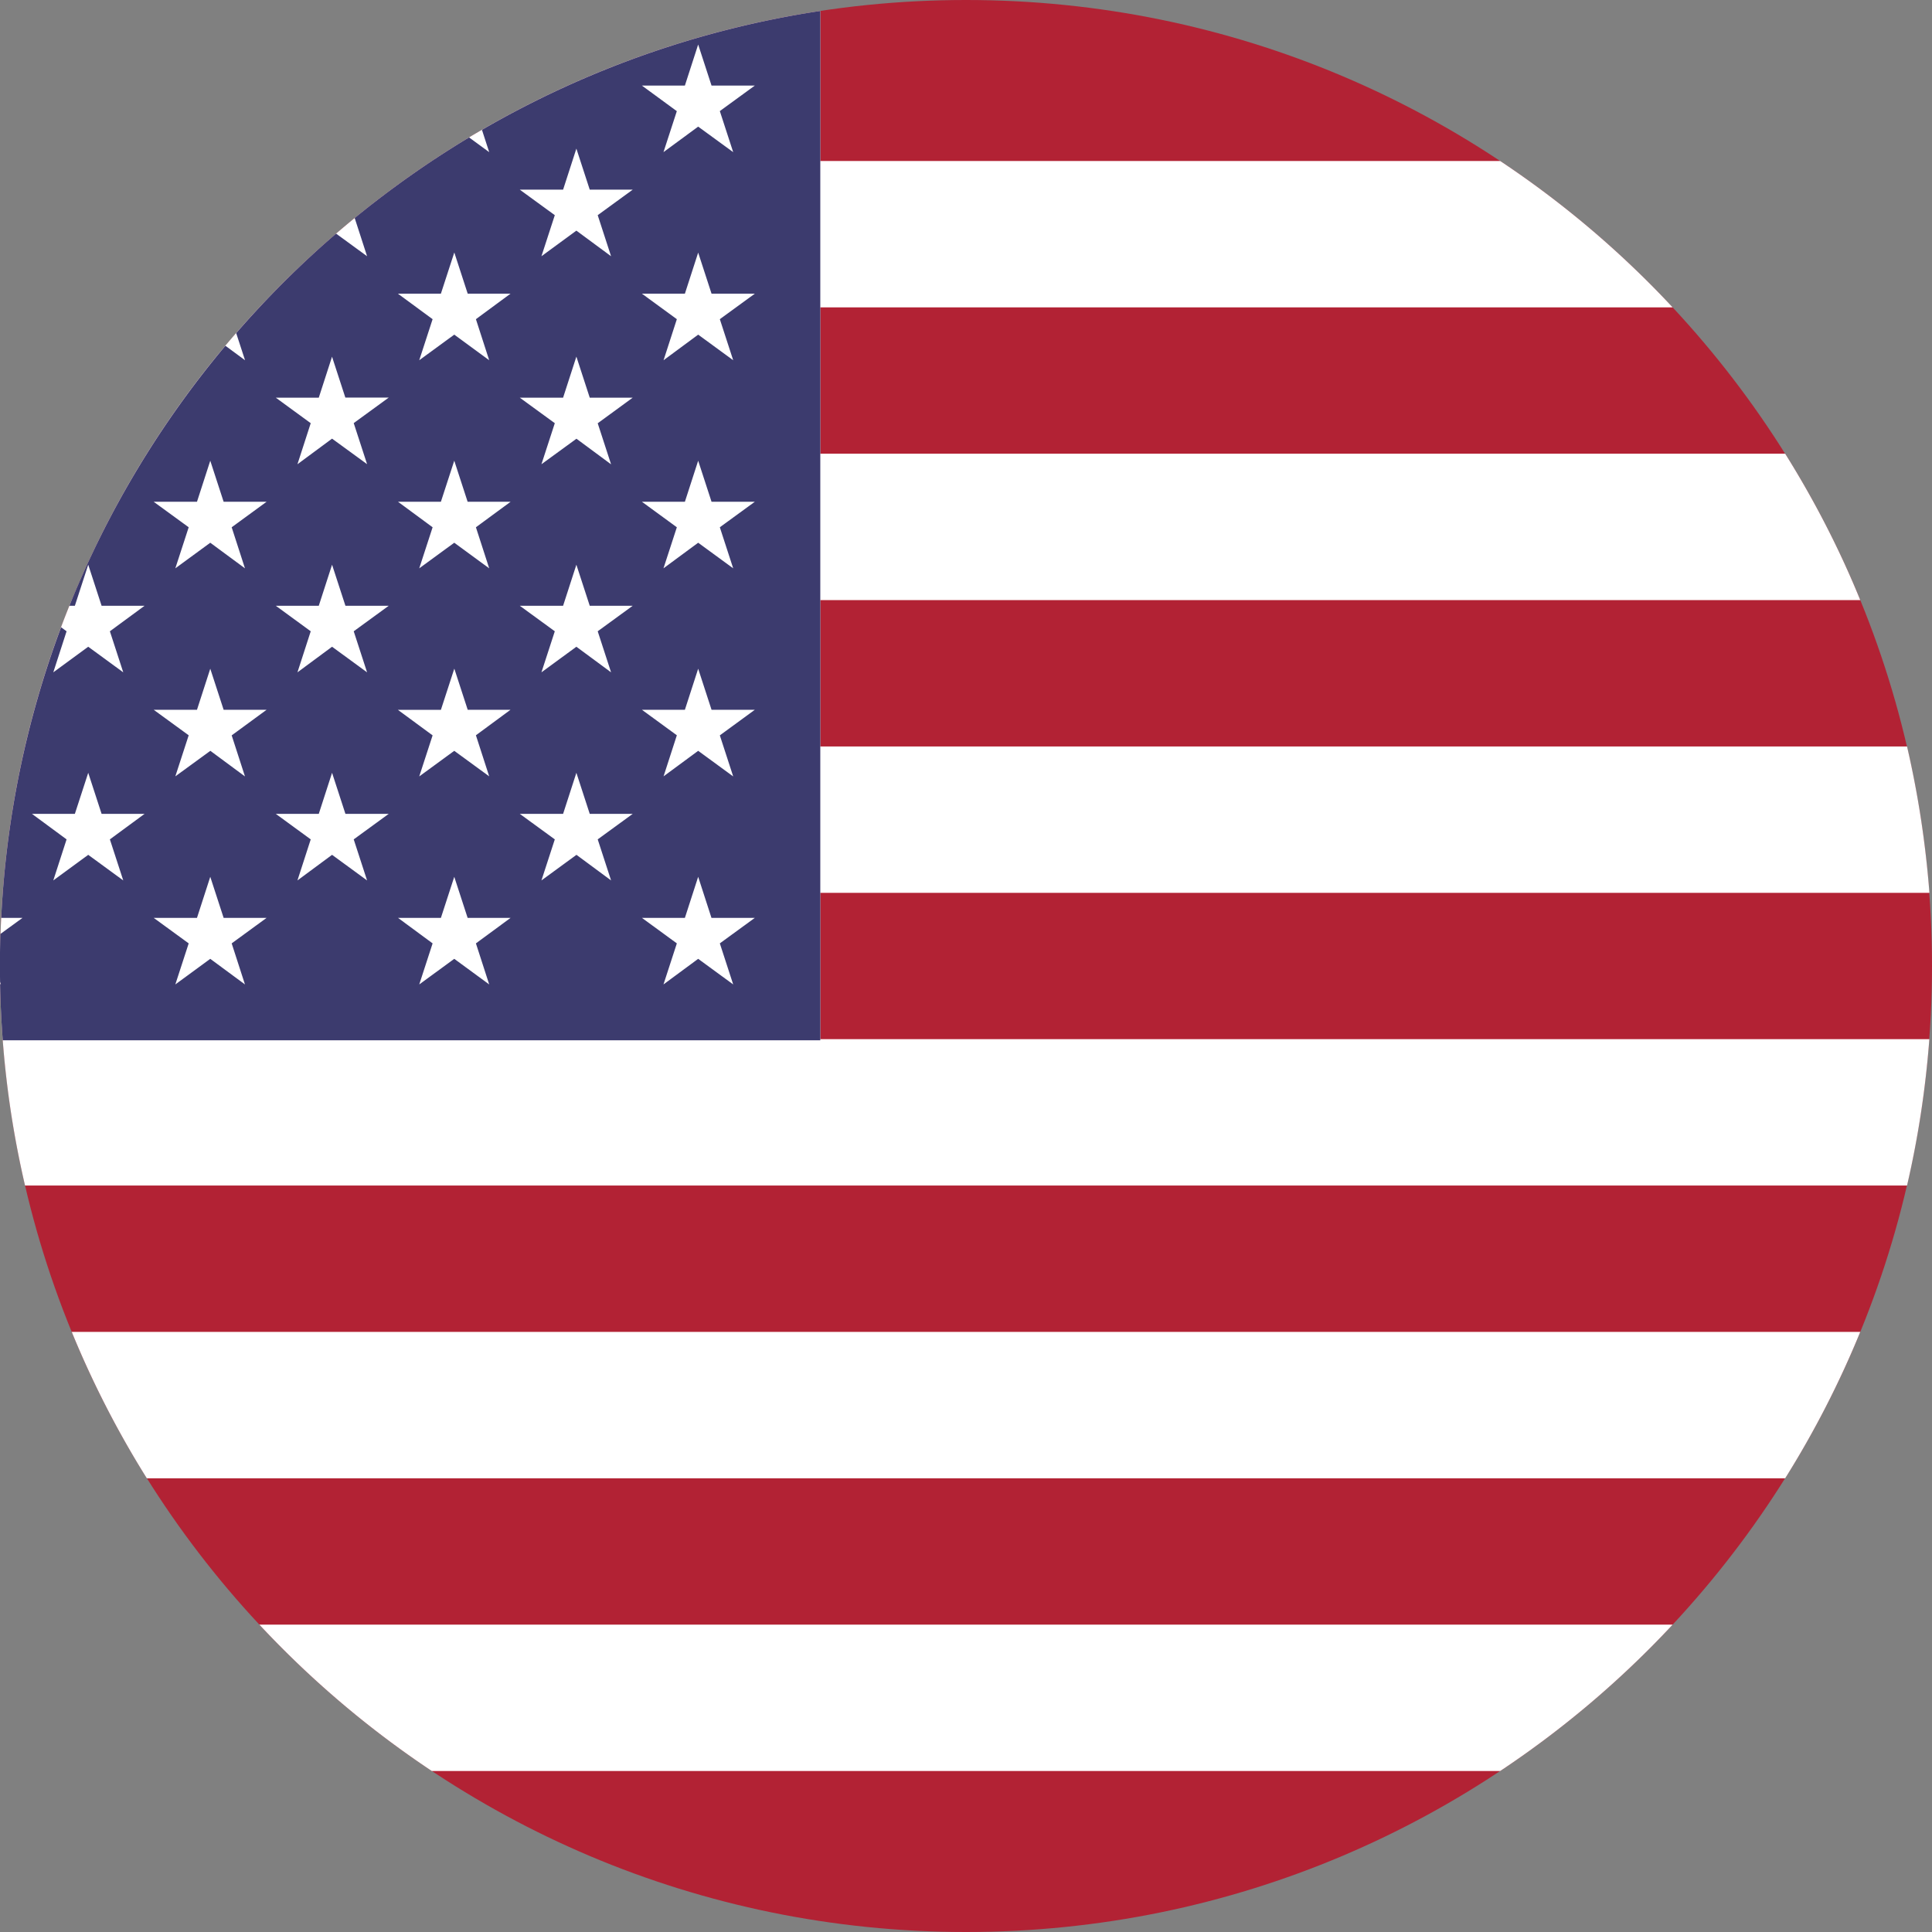
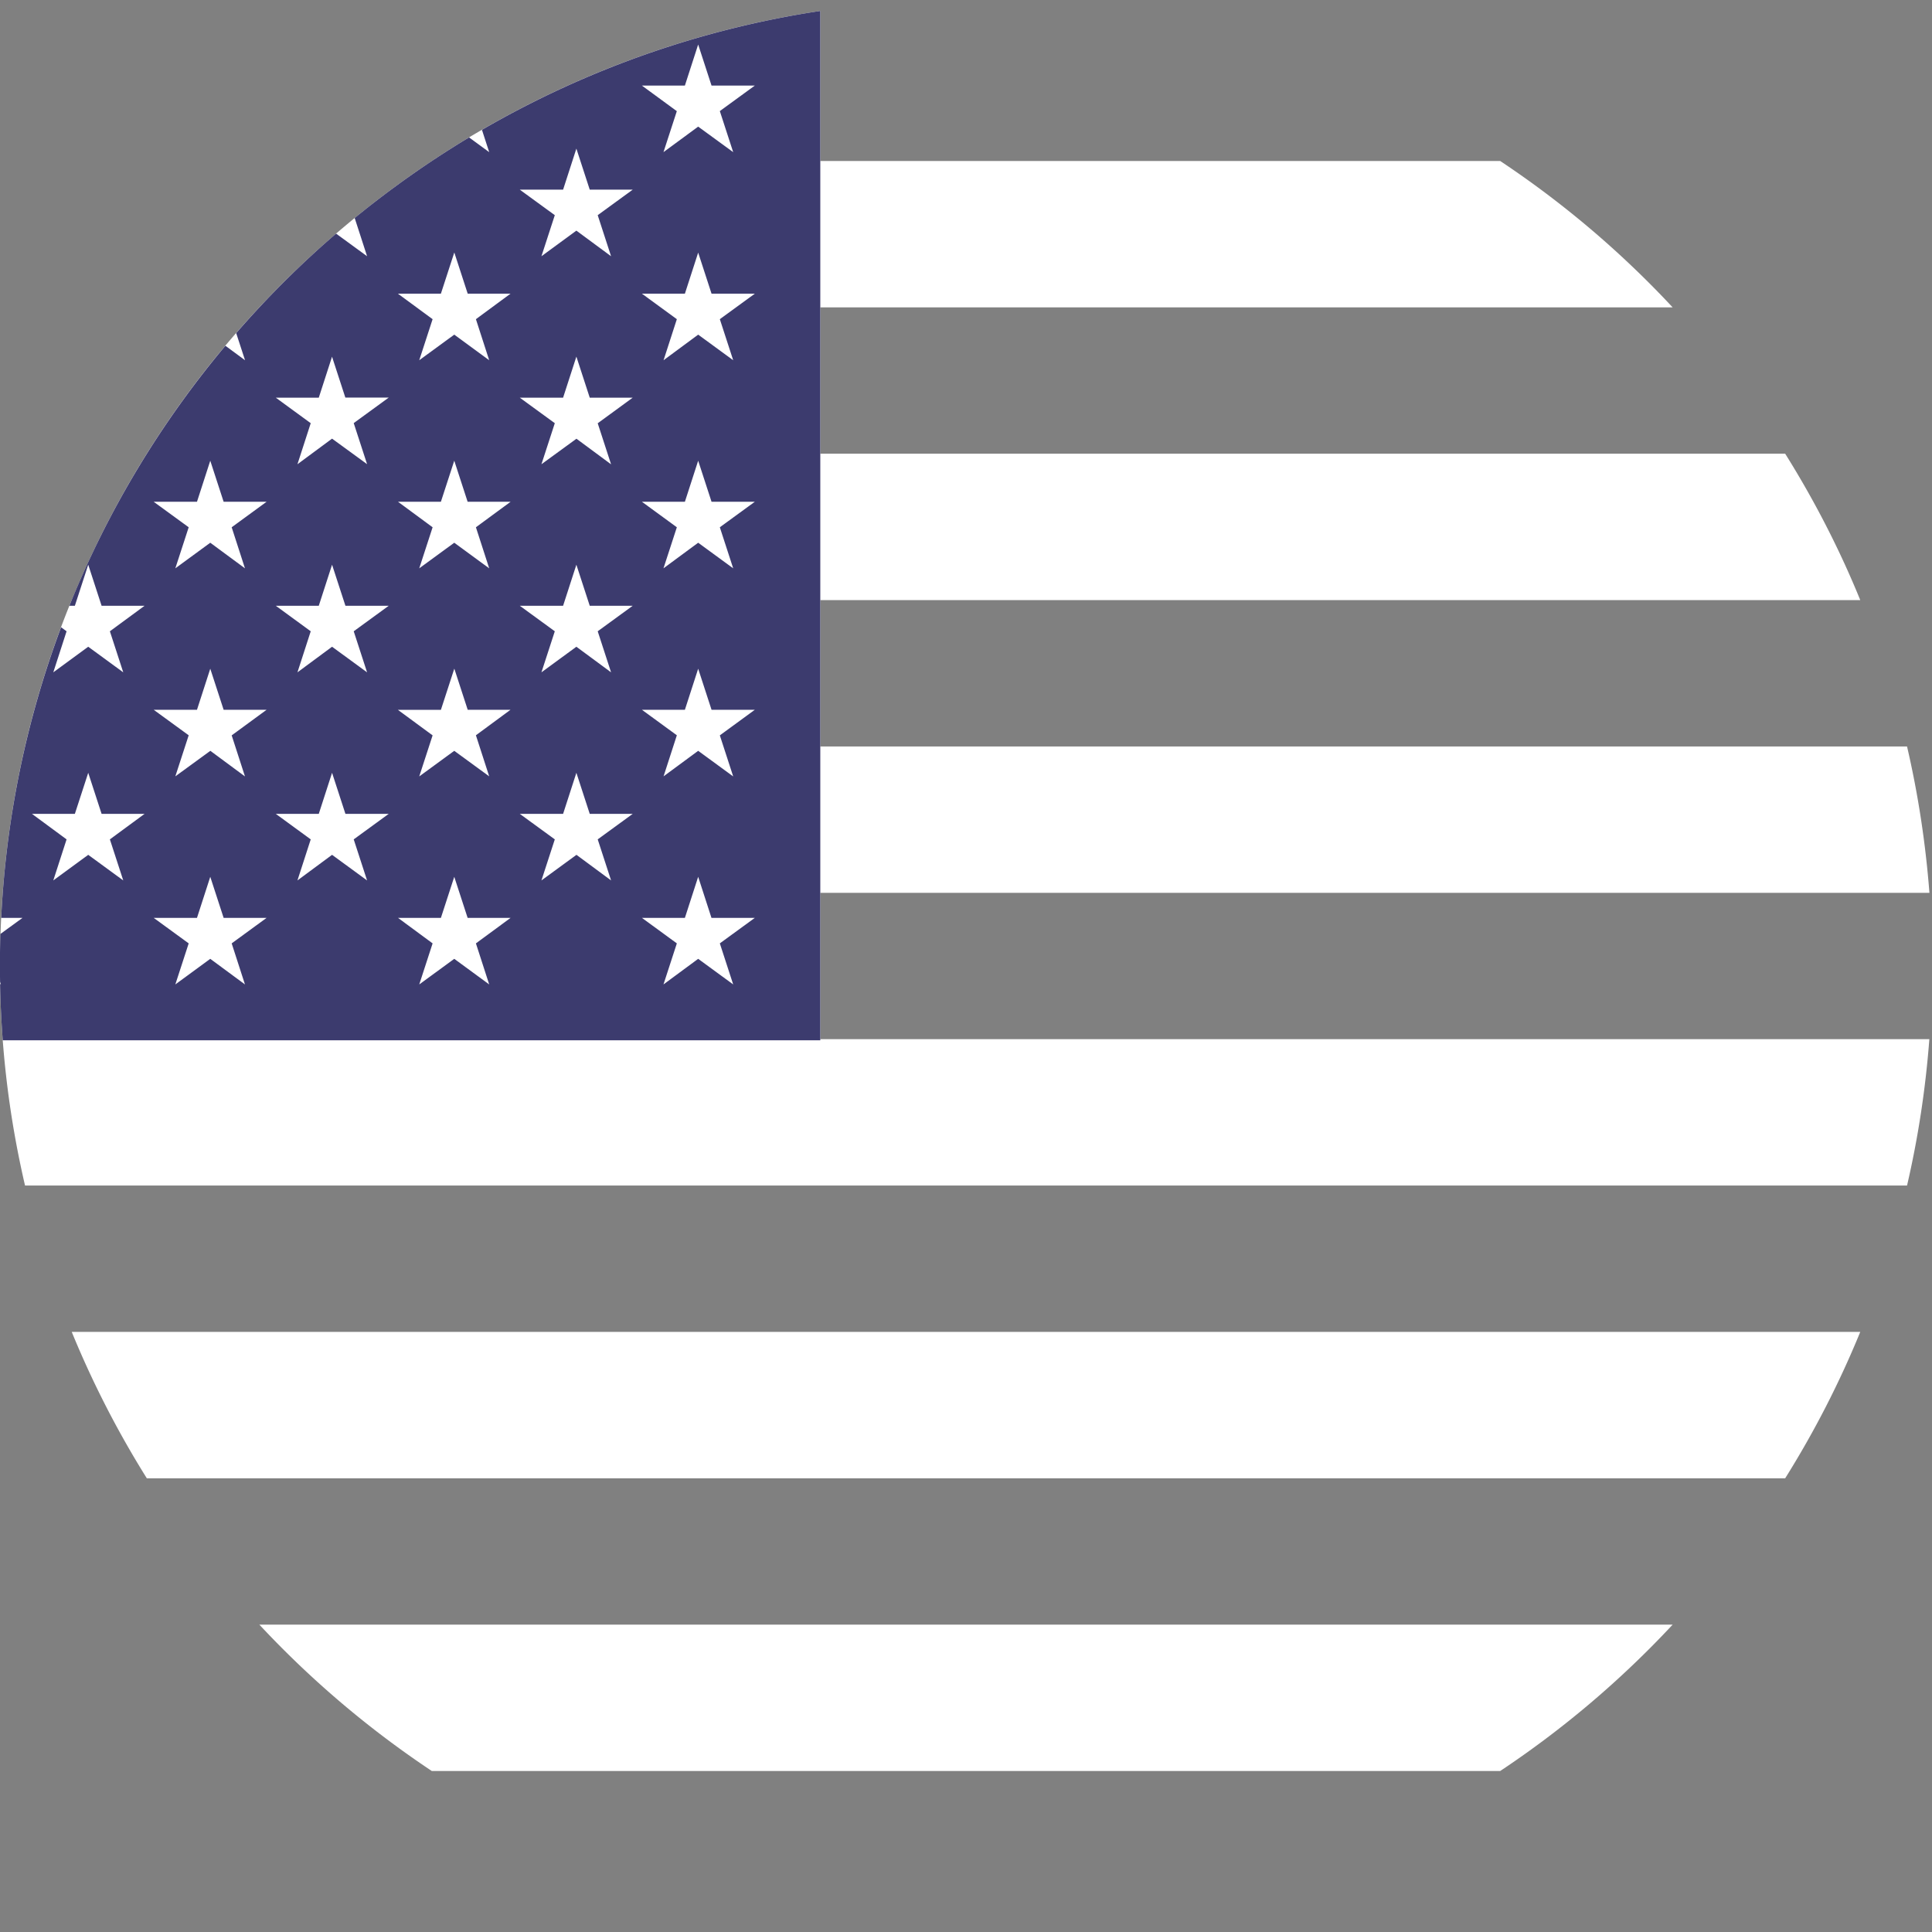
<svg xmlns="http://www.w3.org/2000/svg" viewBox="0 0 24 24" fill="none" id="icon">
  <rect x="0" y="0" width="24" height="24" fill="#808080" stroke="none" />
-   <path d="M24 12c0 6.627-5.373 12-12 12S0 18.627 0 12 5.373 0 12 0s12 5.373 12 12Z" fill="#B22234" />
  <path fill-rule="evenodd" clip-rule="evenodd" d="M5.364 2A11.898 11.898 0 0 1 10.19.136V2h8.446a12.048 12.048 0 0 1 2.142 1.818H10.19v1.818h11.986c.36.575.674 1.183.933 1.819H10.19v1.818h13.5c.137.59.23 1.197.278 1.818H10.19v1.818h13.777c-.047.62-.14 1.228-.277 1.818H.311A11.927 11.927 0 0 1 0 12c0-1.609.316-3.144.89-4.545l.039-.092a11.951 11.951 0 0 1 2.353-3.61A12.133 12.133 0 0 1 5.364 2ZM.891 16.545h22.218a11.94 11.94 0 0 1-.933 1.819H1.824a12.022 12.022 0 0 1-.933-1.819Zm2.33 3.637h17.557A12.048 12.048 0 0 1 18.636 22H5.364a12.085 12.085 0 0 1-2.142-1.818Z" fill="#fff" />
  <path fill-rule="evenodd" clip-rule="evenodd" d="M10.19.136a11.92 11.92 0 0 0-4.203 1.477l.09.277-.25-.183c-.498.3-.973.635-1.421 1.001l.154.475-.385-.281c-.443.381-.858.795-1.241 1.236l.11.337-.244-.18a11.995 11.995 0 0 0-1.938 3.23H.93l.166-.51.166.51h.534l-.431.317.166.51-.435-.318-.434.318.165-.51-.068-.05a11.95 11.95 0 0 0-.744 3.61H.28l-.275.2a12.218 12.218 0 0 0-.004.595l.01.032-.01-.007c.004.235.016.469.033.701H10.19V.136ZM1.096 9.6l.166.51h.534l-.431.317.166.51-.435-.318-.434.318.165-.51-.43-.317H.93l.166-.51Zm1.516-3.877-.165.51h-.538l.435.317-.166.51.434-.318.431.318-.165-.51.434-.317h-.534l-.166-.51Zm-.165 3.094.165-.51.166.51h.534l-.434.318.165.51-.43-.318-.435.317.166-.51-.435-.317h.538Zm.331 2.585-.166-.51-.165.51h-.538l.435.317-.166.51.434-.318.431.318-.165-.51.434-.317h-.534ZM4.125 4.43l-.165.51h-.534l.434.317-.165.51.43-.318.435.317-.166-.51.435-.317H4.29l-.166-.51ZM3.96 7.525l.165-.51.166.51h.538l-.435.317.166.51-.435-.318-.43.318.165-.51-.434-.317h.534Zm.331 2.585-.166-.51-.165.51h-.534l.434.317-.165.51.43-.318.435.318-.166-.51.435-.317H4.29Zm1.352-6.972-.166.51h-.534l.431.317-.166.51.435-.318.434.318-.165-.51.43-.317H5.81l-.166-.51Zm-.166 3.095.166-.51.166.51h.534l-.431.317.165.51-.434-.318-.435.318.166-.51-.43-.317h.533Zm.166 2.075-.166.51h-.534l.431.317-.166.51.435-.318.434.317-.165-.51.43-.317H5.81l-.166-.51Zm0 2.584.166.51h.534l-.431.317.165.51-.434-.318-.435.318.166-.51-.43-.317h.533l.166-.51ZM7.16 1.846l-.165.51h-.538l.435.317-.166.51.434-.318.431.318-.166-.51.435-.317h-.534l-.166-.51ZM6.995 4.94l.165-.51.166.51h.534l-.435.318.166.51-.43-.318-.435.317.166-.51-.435-.317h.538Zm.165 2.075-.165.51h-.538l.435.317-.166.51.434-.318.431.318-.166-.51.435-.317h-.534l-.166-.51Zm0 2.585.166.51h.534l-.435.317.166.51-.43-.318-.435.318.166-.51-.435-.317h.538l.165-.51Zm1.248-8.22-.166.51.431-.317.435.317-.166-.51.435-.317h-.538l-.166-.51-.165.51h-.534l.434.318Zm.1 2.268.165-.51.166.51h.538l-.435.317.166.51-.435-.318-.43.318.165-.51-.434-.317h.534Zm.165 2.075-.165.51h-.534l.434.317-.166.51.431-.318.435.318-.166-.51.435-.317h-.538l-.166-.51Zm-.165 3.094.165-.51.166.51h.538l-.435.318.166.51-.435-.318-.43.317.165-.51-.434-.317h.534Zm.33 2.585-.165-.51-.165.51h-.534l.434.317-.166.51.431-.318.435.318-.166-.51.435-.317h-.538Z" fill="#3C3B6E" />
</svg>